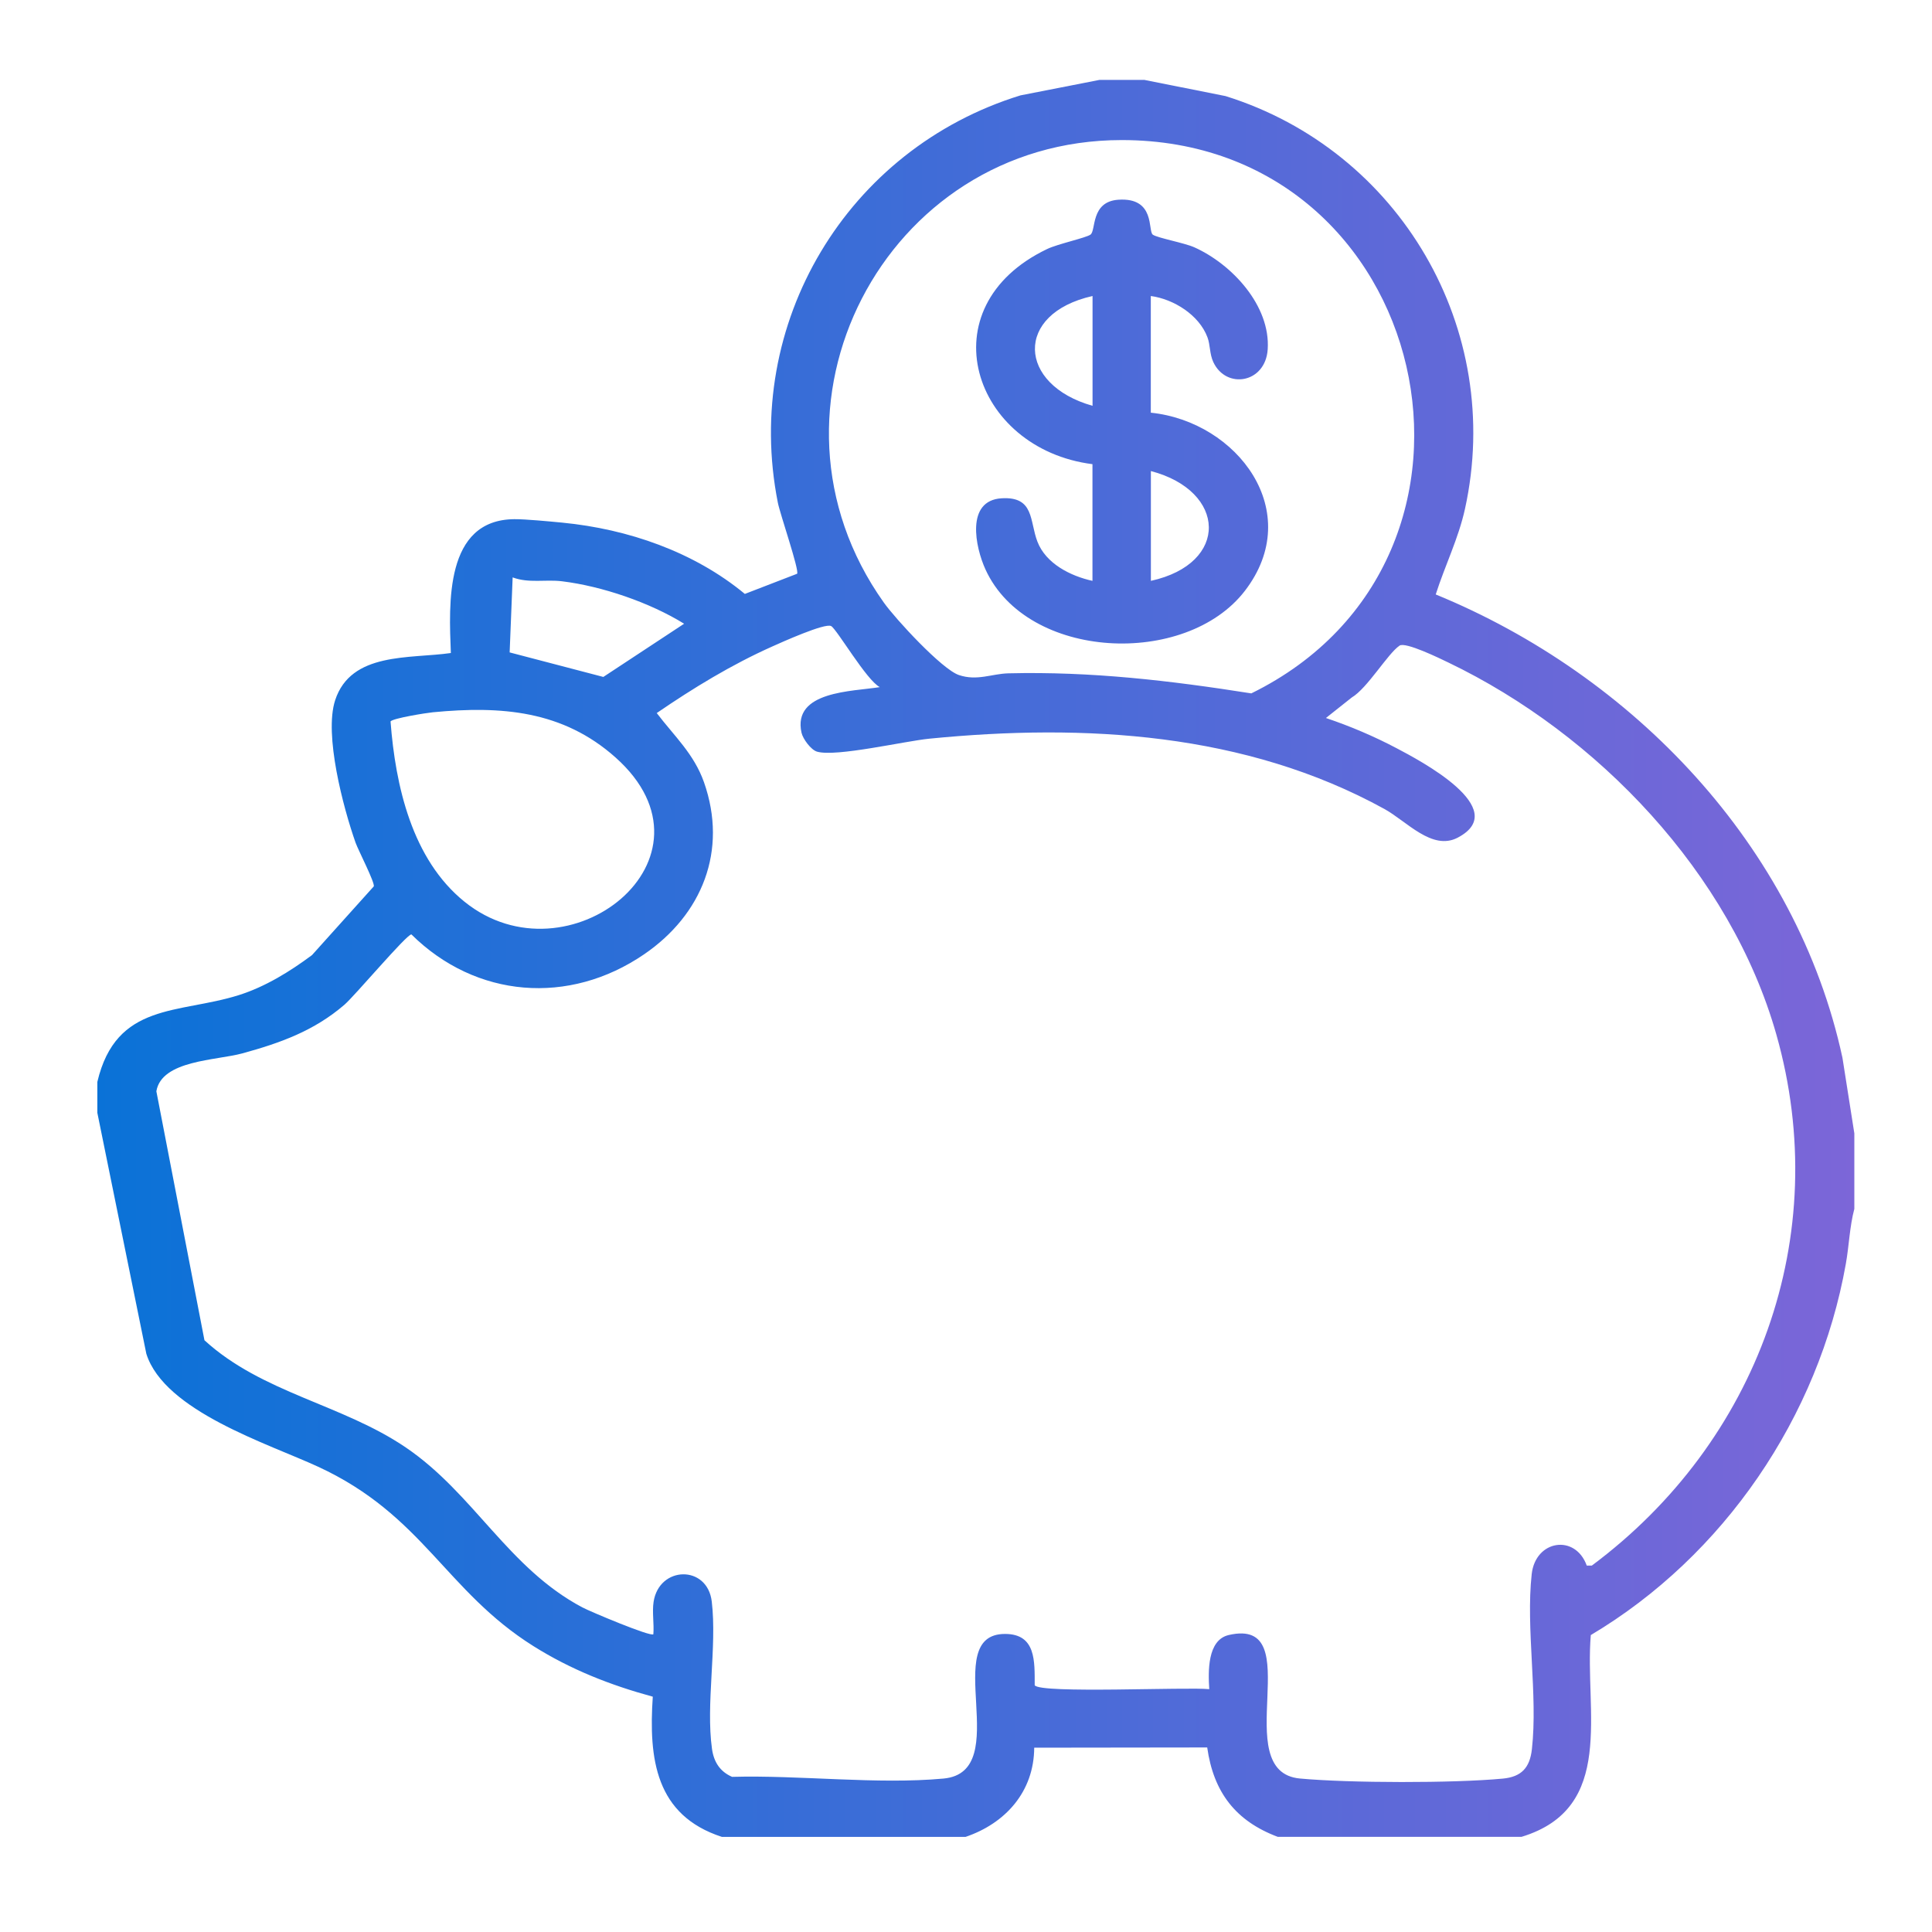
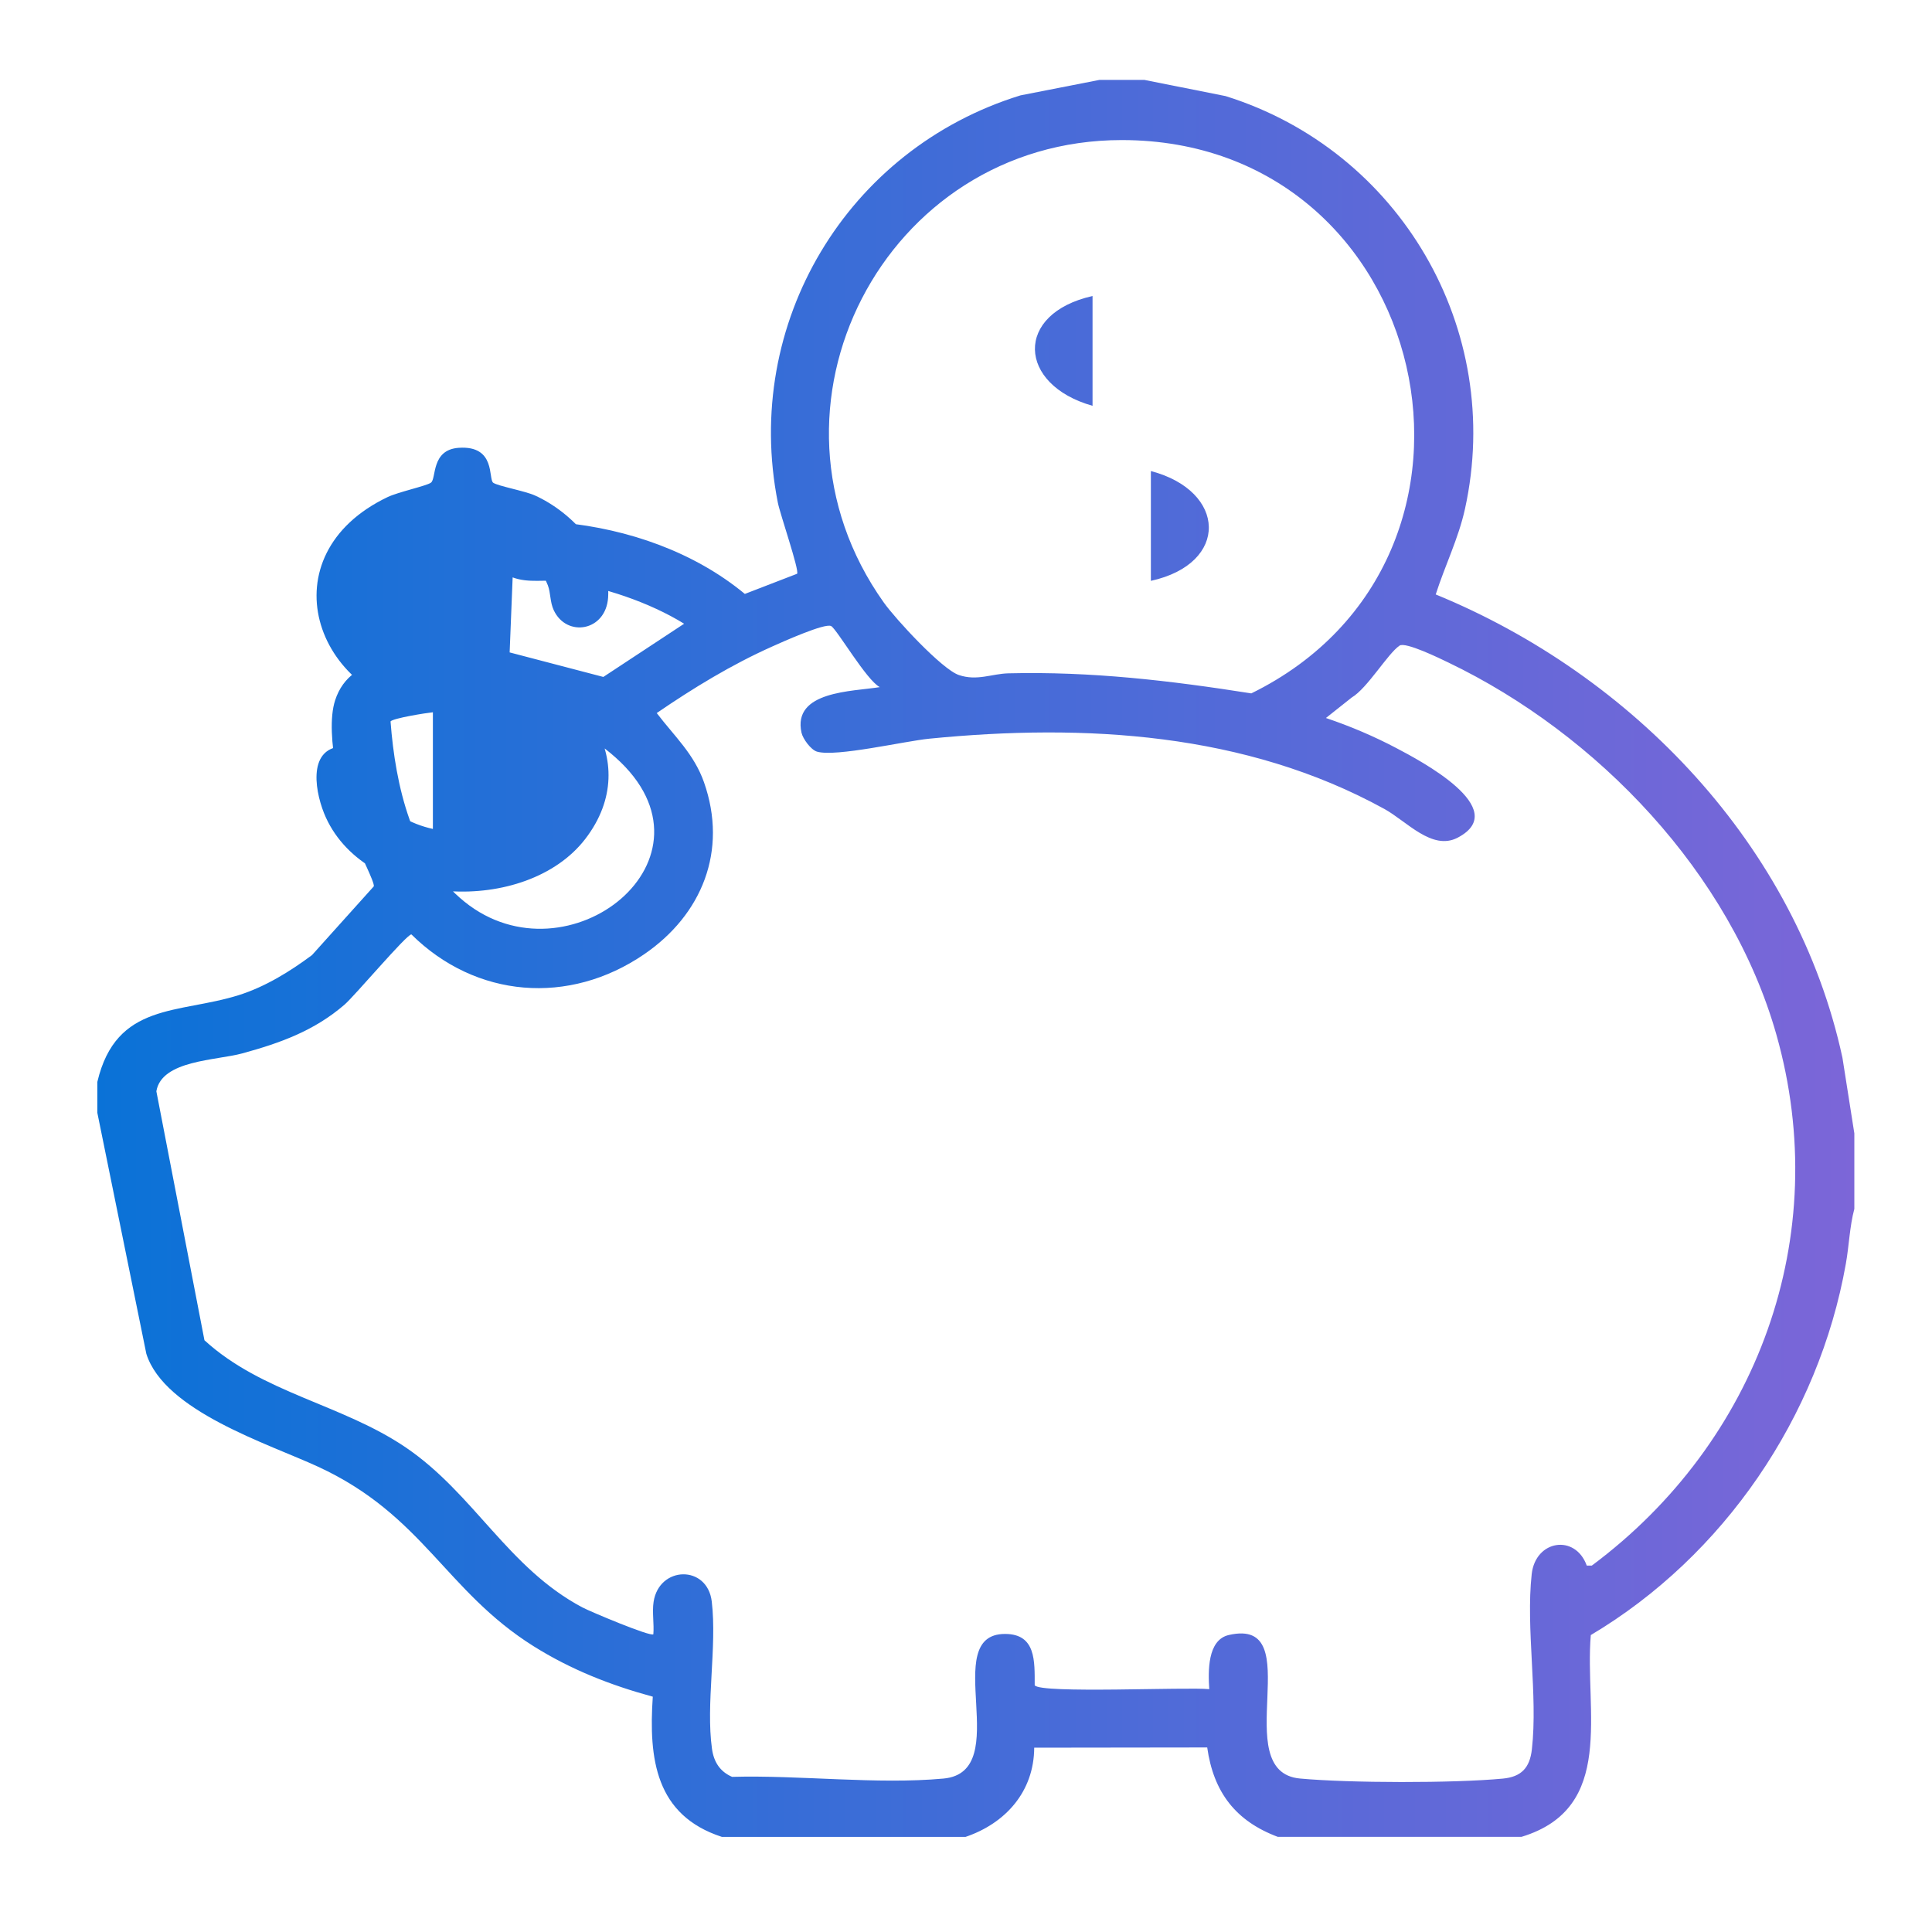
<svg xmlns="http://www.w3.org/2000/svg" xmlns:xlink="http://www.w3.org/1999/xlink" id="Layer_1" version="1.1" viewBox="0 0 50.87 50.87">
  <defs>
    <linearGradient id="linear-gradient" x1="-45.409" y1="23.697" x2="-8.409" y2="23.697" gradientUnits="userSpaceOnUse">
      <stop offset="0" stop-color="#0a72d7" />
      <stop offset="1" stop-color="#7c66d8" />
    </linearGradient>
    <linearGradient id="linear-gradient1" x1="2.563" y1="25.233" x2="48.826" y2="25.233" xlink:href="#linear-gradient" />
  </defs>
-   <path d="M-26.914.947c4.733,0,9.466,1.851,13.077,5.552,3.476,3.55,5.43,8.373,5.429,13.403,0,4.883-1.905,9.563-5.289,13l-13.217,13.546-13.204-13.546c-3.385-3.437-5.289-8.117-5.289-13,0-5.027,1.948-9.849,5.417-13.404,3.611-3.701,8.344-5.551,13.077-5.551ZM-26.454,3.683c-8.991-.257-16.484,7.004-16.735,16.219,0,4.281,1.666,8.384,4.63,11.401l11.644,11.934,11.644-11.934c2.972-3.012,4.643-7.118,4.642-11.401-.241-8.853-7.187-15.972-15.826-16.219ZM-26.915,10.802c4.904,0,8.879,4.074,8.879,9.1s-3.975,9.1-8.879,9.1-8.879-4.074-8.879-9.1,3.975-9.1,8.879-9.1ZM-26.915,13.077c-3.678,0-6.659,3.056-6.659,6.825s2.982,6.825,6.659,6.825c3.675-.007,6.652-3.059,6.659-6.825,0-3.769-2.982-6.825-6.659-6.825Z" fill="url(#linear-gradient)" fill-rule="evenodd" />
-   <path d="M30.122,2.102l2.147.428c4.592,1.435,7.344,6.14,6.304,10.87-.172.781-.529,1.496-.77,2.252,5.191,2.128,9.504,6.621,10.709,12.199l.313,1.991v1.988c-.125.469-.138.967-.224,1.448-.715,4.027-3.209,7.688-6.715,9.774-.168,1.995.674,4.556-1.826,5.313h-6.415c-1.113-.417-1.693-1.177-1.859-2.354l-4.555.006c-.006,1.156-.754,1.991-1.808,2.349h-6.415c-1.746-.568-1.931-2.049-1.82-3.692-1.117-.304-2.158-.713-3.142-1.331-2.319-1.456-2.904-3.445-5.668-4.723-1.312-.607-4.048-1.462-4.525-2.975l-1.29-6.345v-.813c.496-2.106,2.148-1.788,3.724-2.285.699-.221,1.344-.62,1.928-1.054l1.626-1.809c.04-.086-.411-.959-.479-1.152-.326-.924-.833-2.841-.538-3.748.417-1.281,1.966-1.089,3.047-1.245-.05-1.294-.168-3.509,1.671-3.524.297-.002.94.06,1.264.091,1.731.169,3.466.768,4.806,1.877l1.376-.531c.063-.089-.448-1.571-.507-1.871-.936-4.721,1.822-9.317,6.389-10.725l2.078-.407h1.175ZM29.535,3.688c-6.254,0-9.901,7.066-6.264,12.177.307.432,1.528,1.757,1.977,1.909.479.162.867-.034,1.302-.045,2.179-.053,4.253.19,6.397.528,7.252-3.56,4.771-14.569-3.411-14.569ZM13.419,17.178l2.467.646,2.127-1.401c-.902-.558-2.161-.989-3.217-1.118-.434-.053-.872.057-1.298-.102l-.079,1.975ZM21.883,16.485c-.155-.09-1.304.427-1.551.538-1.068.477-2.077,1.092-3.04,1.752.463.608.982,1.076,1.245,1.824.632,1.799-.053,3.485-1.576,4.527-1.978,1.354-4.431,1.157-6.129-.523-.128,0-1.491,1.617-1.761,1.85-.799.689-1.69,1.009-2.692,1.283-.683.187-2.125.177-2.262.998l1.266,6.555c1.522,1.392,3.625,1.683,5.306,2.826,1.793,1.22,2.692,3.174,4.646,4.209.202.107,1.801.781,1.868.706.022-.276-.035-.581.006-.852.145-.952,1.417-.981,1.532-.008.141,1.192-.16,2.698.006,3.879.048.342.208.596.529.736,1.777-.05,3.817.206,5.566.045,1.895-.174-.139-3.81,1.622-3.808.816.001.779.72.78,1.351.14.226,4.024.041,4.596.103-.029-.462-.054-1.296.515-1.426,2.14-.491-.056,3.602,1.874,3.779,1.307.12,4.038.125,5.341.002.488-.046.71-.284.765-.772.161-1.432-.163-3.179-.005-4.612.1-.9,1.147-1.063,1.45-.224h.132c4.363-3.248,6.368-8.667,4.86-13.983-1.204-4.245-4.708-7.909-8.637-9.796-.222-.107-1.128-.55-1.284-.445-.312.21-.846,1.122-1.26,1.367l-.679.539c.643.217,1.267.482,1.867.799.581.307,3.051,1.596,1.6,2.353-.673.351-1.342-.435-1.93-.758-3.656-2.011-7.886-2.252-11.973-1.85-.663.065-2.463.489-2.964.342-.16-.047-.372-.336-.408-.498-.243-1.101,1.34-1.084,2.061-1.201-.352-.183-1.124-1.517-1.282-1.609ZM11.4,18.754c-.178.017-1.052.157-1.117.241.129,1.694.565,3.633,1.948,4.748,2.723,2.196,6.949-1.147,3.978-3.797-1.39-1.24-3.013-1.364-4.809-1.192ZM28.767,12.222c-3.162-.399-4.389-4.139-1.194-5.666.283-.135,1.014-.291,1.139-.378.151-.104-.002-.868.733-.919.987-.068.773.824.909.92.124.087.83.215,1.094.333.989.444,2.006,1.535,1.931,2.686-.059.894-1.091,1.061-1.431.338-.102-.217-.079-.454-.156-.657-.219-.583-.884-1.003-1.491-1.085v3.072c2.278.235,4.081,2.605,2.477,4.691-1.552,2.018-5.732,1.836-6.83-.563-.269-.587-.527-1.817.425-1.874.865-.052.733.597.942,1.14.223.581.872.907,1.45,1.034v-3.072ZM28.767,7.794c-2.071.465-1.974,2.335,0,2.891v-2.891ZM30.303,15.294c2.075-.455,1.993-2.369,0-2.891v2.891Z" fill="url(#linear-gradient1)" />
+   <path d="M30.122,2.102l2.147.428c4.592,1.435,7.344,6.14,6.304,10.87-.172.781-.529,1.496-.77,2.252,5.191,2.128,9.504,6.621,10.709,12.199l.313,1.991v1.988c-.125.469-.138.967-.224,1.448-.715,4.027-3.209,7.688-6.715,9.774-.168,1.995.674,4.556-1.826,5.313h-6.415c-1.113-.417-1.693-1.177-1.859-2.354l-4.555.006c-.006,1.156-.754,1.991-1.808,2.349h-6.415c-1.746-.568-1.931-2.049-1.82-3.692-1.117-.304-2.158-.713-3.142-1.331-2.319-1.456-2.904-3.445-5.668-4.723-1.312-.607-4.048-1.462-4.525-2.975l-1.29-6.345v-.813c.496-2.106,2.148-1.788,3.724-2.285.699-.221,1.344-.62,1.928-1.054l1.626-1.809c.04-.086-.411-.959-.479-1.152-.326-.924-.833-2.841-.538-3.748.417-1.281,1.966-1.089,3.047-1.245-.05-1.294-.168-3.509,1.671-3.524.297-.002.94.06,1.264.091,1.731.169,3.466.768,4.806,1.877l1.376-.531c.063-.089-.448-1.571-.507-1.871-.936-4.721,1.822-9.317,6.389-10.725l2.078-.407h1.175ZM29.535,3.688c-6.254,0-9.901,7.066-6.264,12.177.307.432,1.528,1.757,1.977,1.909.479.162.867-.034,1.302-.045,2.179-.053,4.253.19,6.397.528,7.252-3.56,4.771-14.569-3.411-14.569ZM13.419,17.178l2.467.646,2.127-1.401c-.902-.558-2.161-.989-3.217-1.118-.434-.053-.872.057-1.298-.102l-.079,1.975ZM21.883,16.485c-.155-.09-1.304.427-1.551.538-1.068.477-2.077,1.092-3.04,1.752.463.608.982,1.076,1.245,1.824.632,1.799-.053,3.485-1.576,4.527-1.978,1.354-4.431,1.157-6.129-.523-.128,0-1.491,1.617-1.761,1.85-.799.689-1.69,1.009-2.692,1.283-.683.187-2.125.177-2.262.998l1.266,6.555c1.522,1.392,3.625,1.683,5.306,2.826,1.793,1.22,2.692,3.174,4.646,4.209.202.107,1.801.781,1.868.706.022-.276-.035-.581.006-.852.145-.952,1.417-.981,1.532-.008.141,1.192-.16,2.698.006,3.879.048.342.208.596.529.736,1.777-.05,3.817.206,5.566.045,1.895-.174-.139-3.81,1.622-3.808.816.001.779.72.78,1.351.14.226,4.024.041,4.596.103-.029-.462-.054-1.296.515-1.426,2.14-.491-.056,3.602,1.874,3.779,1.307.12,4.038.125,5.341.002.488-.046.71-.284.765-.772.161-1.432-.163-3.179-.005-4.612.1-.9,1.147-1.063,1.45-.224h.132c4.363-3.248,6.368-8.667,4.86-13.983-1.204-4.245-4.708-7.909-8.637-9.796-.222-.107-1.128-.55-1.284-.445-.312.21-.846,1.122-1.26,1.367l-.679.539c.643.217,1.267.482,1.867.799.581.307,3.051,1.596,1.6,2.353-.673.351-1.342-.435-1.93-.758-3.656-2.011-7.886-2.252-11.973-1.85-.663.065-2.463.489-2.964.342-.16-.047-.372-.336-.408-.498-.243-1.101,1.34-1.084,2.061-1.201-.352-.183-1.124-1.517-1.282-1.609ZM11.4,18.754c-.178.017-1.052.157-1.117.241.129,1.694.565,3.633,1.948,4.748,2.723,2.196,6.949-1.147,3.978-3.797-1.39-1.24-3.013-1.364-4.809-1.192Zc-3.162-.399-4.389-4.139-1.194-5.666.283-.135,1.014-.291,1.139-.378.151-.104-.002-.868.733-.919.987-.068.773.824.909.92.124.087.83.215,1.094.333.989.444,2.006,1.535,1.931,2.686-.059.894-1.091,1.061-1.431.338-.102-.217-.079-.454-.156-.657-.219-.583-.884-1.003-1.491-1.085v3.072c2.278.235,4.081,2.605,2.477,4.691-1.552,2.018-5.732,1.836-6.83-.563-.269-.587-.527-1.817.425-1.874.865-.052.733.597.942,1.14.223.581.872.907,1.45,1.034v-3.072ZM28.767,7.794c-2.071.465-1.974,2.335,0,2.891v-2.891ZM30.303,15.294c2.075-.455,1.993-2.369,0-2.891v2.891Z" fill="url(#linear-gradient1)" />
</svg>